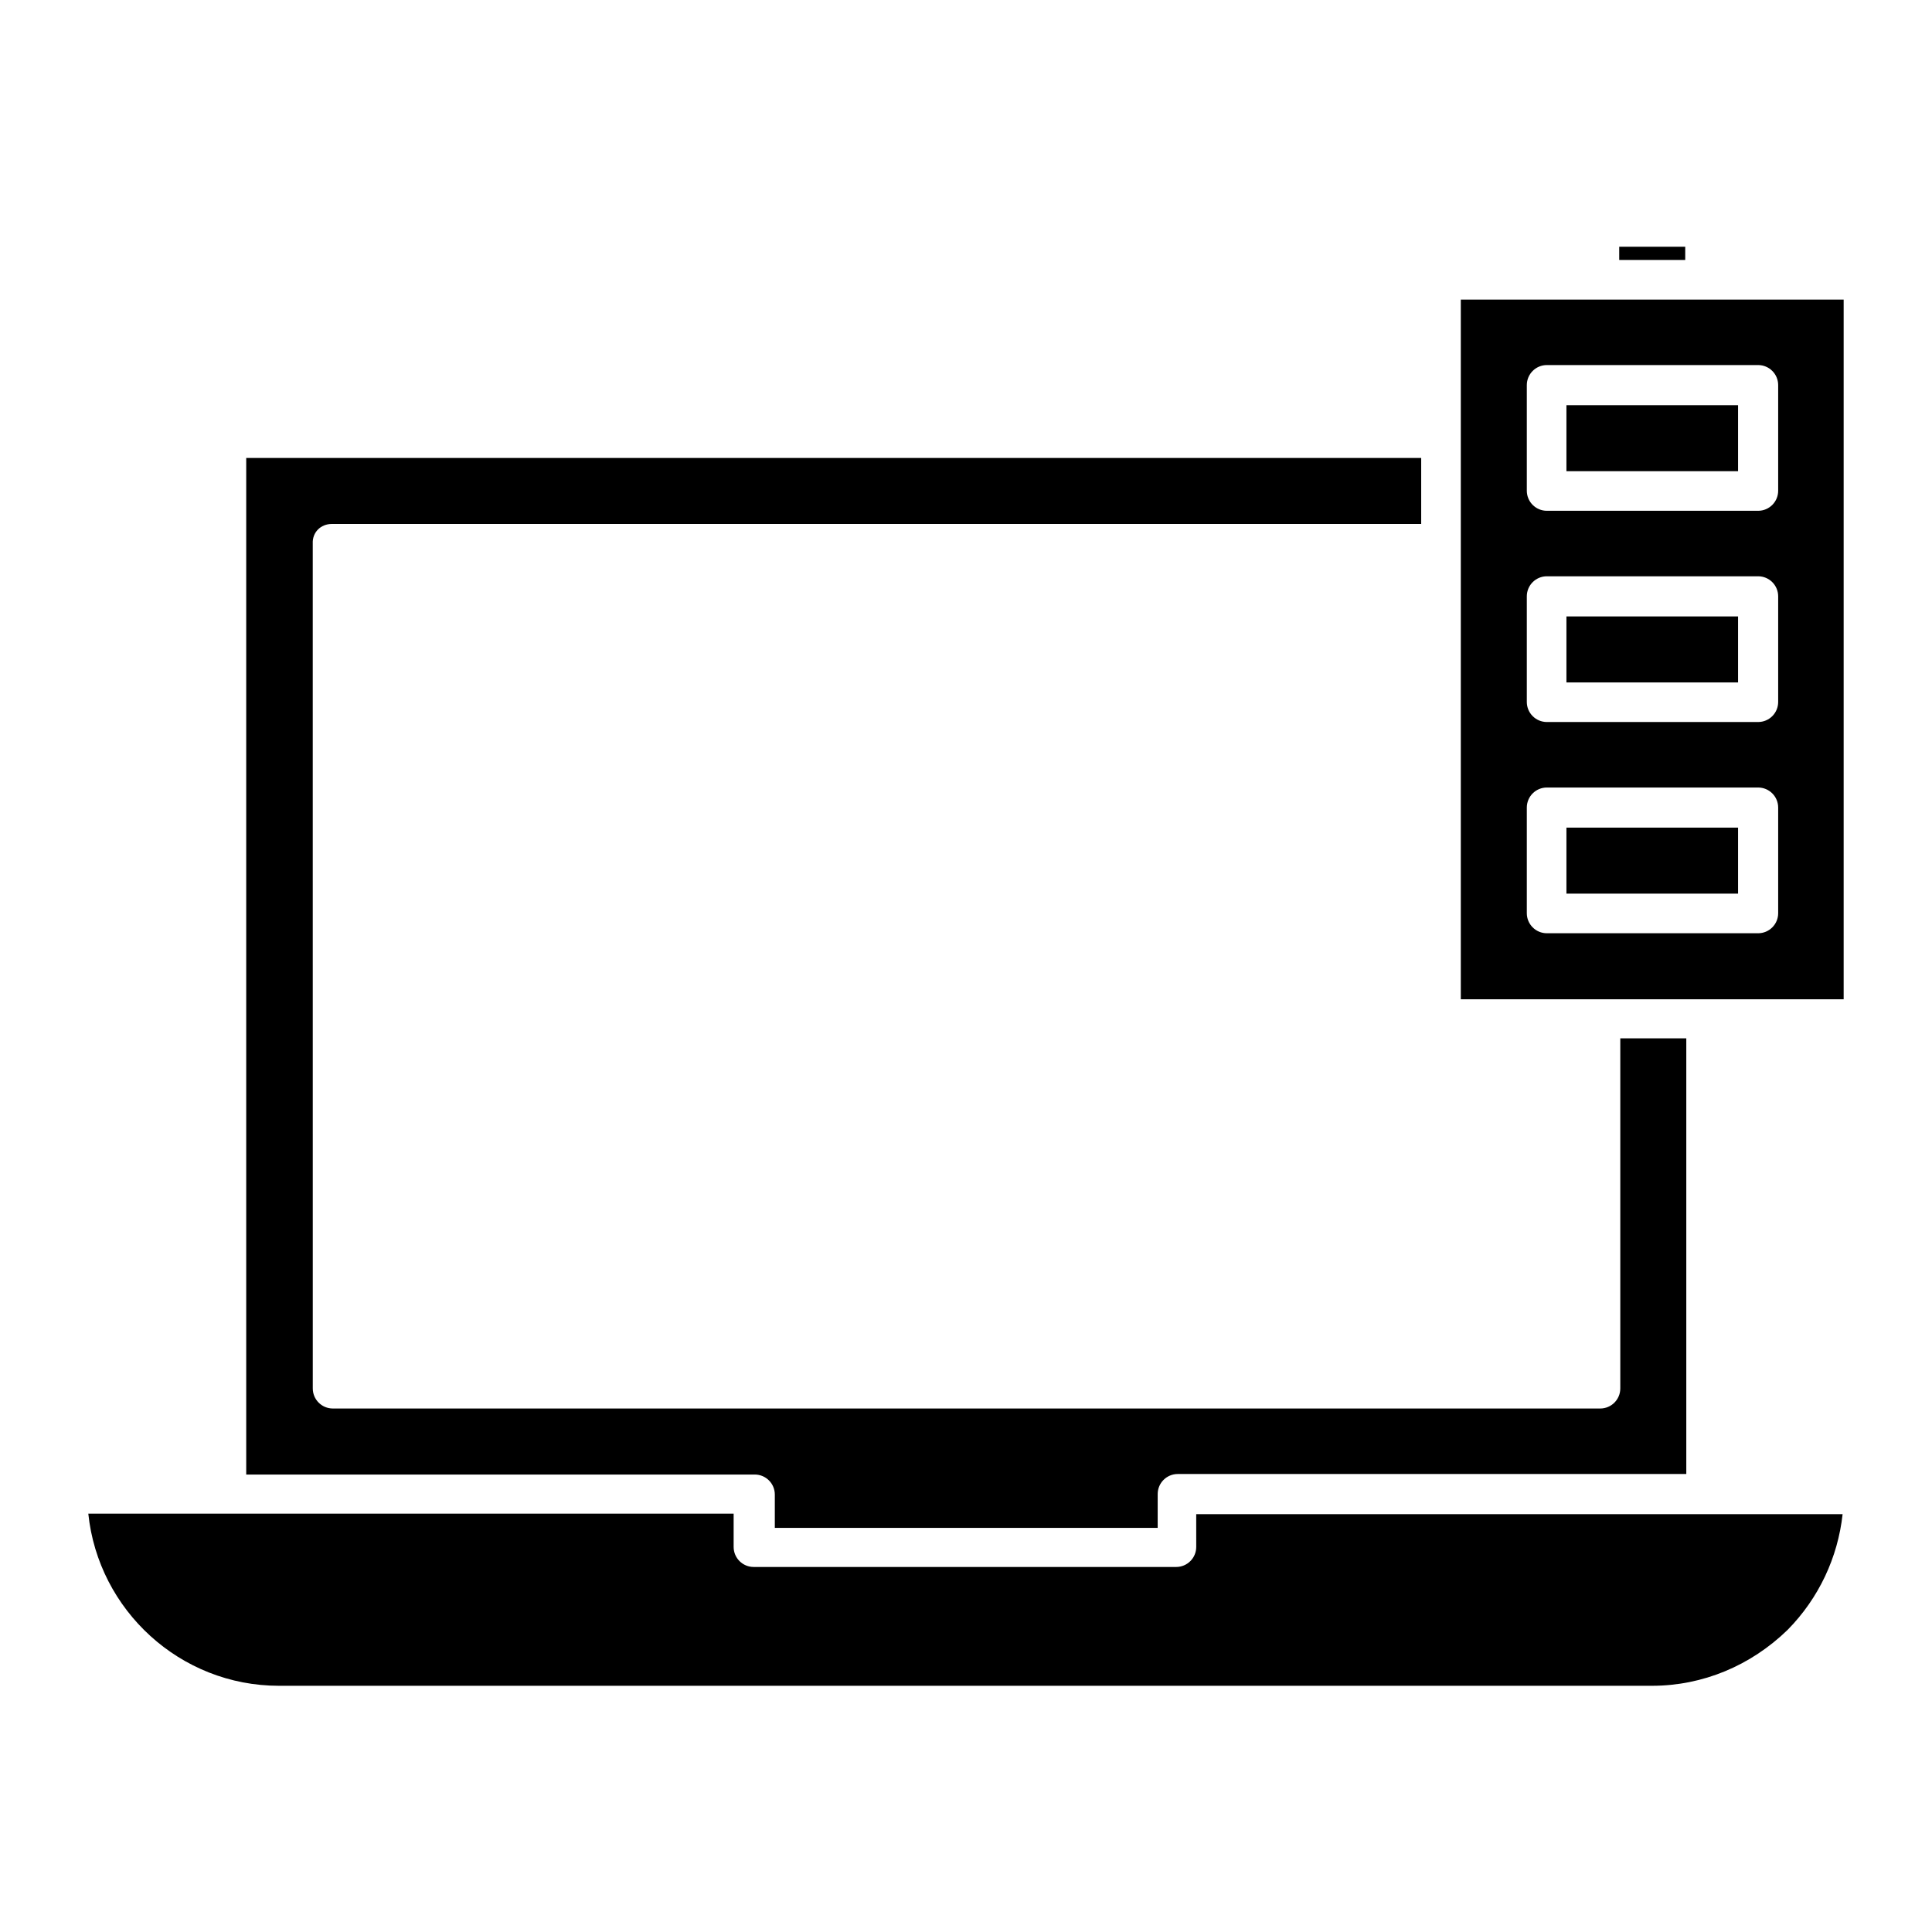
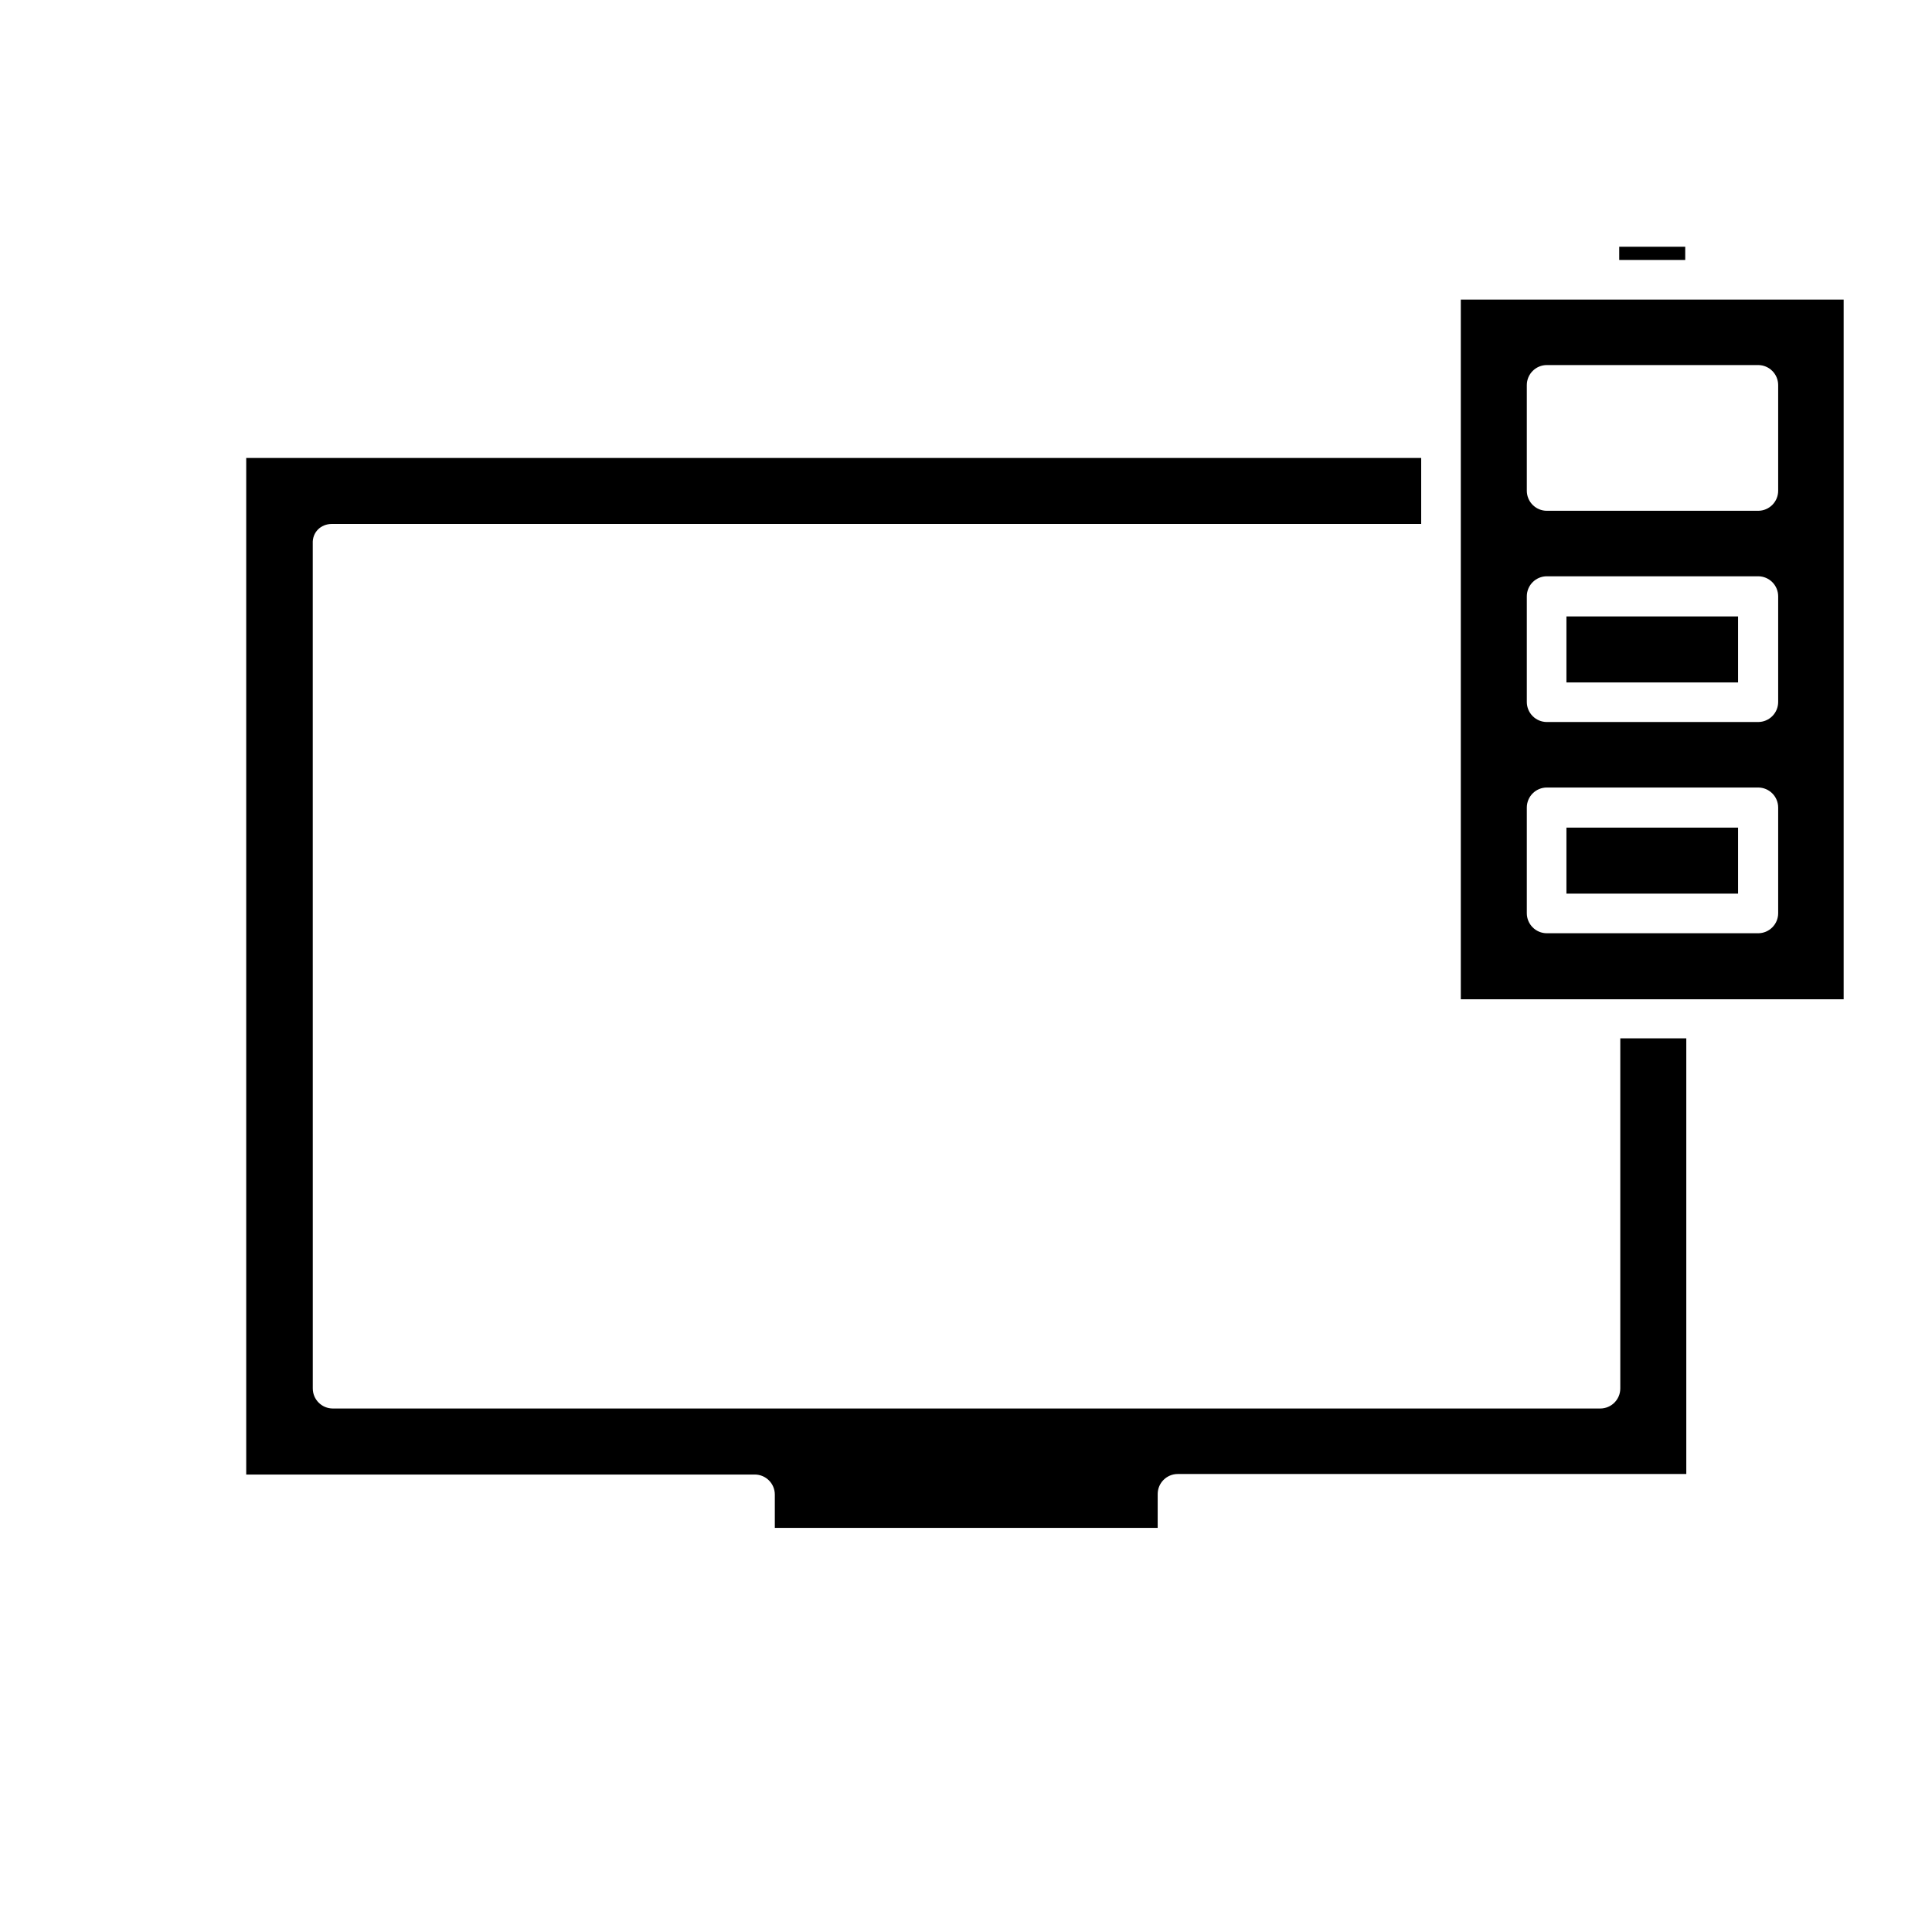
<svg xmlns="http://www.w3.org/2000/svg" fill="#000000" width="800px" height="800px" version="1.1" viewBox="144 144 512 512">
  <g>
-     <path d="m559.12 251.38h45.484v17.492h-45.484z" />
    <path d="m573.11 209.39h17.492v3.5h-17.492z" />
    <path d="m231.92 282.86h288.71v-17.492h-311.38v269.4h134.77c2.938 0 5.316 2.379 5.316 5.316v8.816h101.46l0.004-8.957c0-2.938 2.379-5.316 5.316-5.316h134.77v-115.46h-17.492v92.785c0 2.938-2.379 5.316-5.316 5.316h-335.87c-2.938 0-5.316-2.379-5.316-5.316l-0.008-223.92c-0.141-2.938 2.102-5.176 5.039-5.176z" />
    <path d="m531.13 408.82h101.46v-185.43h-101.46zm17.492-162.76c0-2.938 2.379-5.316 5.316-5.316h55.98c2.938 0 5.316 2.379 5.316 5.316v27.988c0 2.938-2.379 5.316-5.316 5.316h-55.98c-2.938 0-5.316-2.379-5.316-5.316zm0 55.977c0-2.938 2.379-5.316 5.316-5.316h55.98c2.938 0 5.316 2.379 5.316 5.316v27.988c0 2.938-2.379 5.316-5.316 5.316h-55.98c-2.938 0-5.316-2.379-5.316-5.316zm0 55.98c0-2.938 2.379-5.316 5.316-5.316h55.98c2.938 0 5.316 2.379 5.316 5.316v27.988c0 2.938-2.379 5.316-5.316 5.316h-55.98c-2.938 0-5.316-2.379-5.316-5.316z" />
    <path d="m559.12 363.33h45.484v17.492h-45.484z" />
    <path d="m559.12 307.36h45.484v17.492h-45.484z" />
-     <path d="m217.93 590.75h363.86c13.434 0 26.172-5.316 35.965-14.836 8.258-8.398 13.297-19.172 14.555-30.648h-171.3l0.004 8.68c0 2.938-2.379 5.316-5.316 5.316h-111.96c-2.938 0-5.316-2.379-5.316-5.316v-8.816h-171.02c2.66 25.609 24.352 45.621 50.52 45.621z" />
  </g>
</svg>